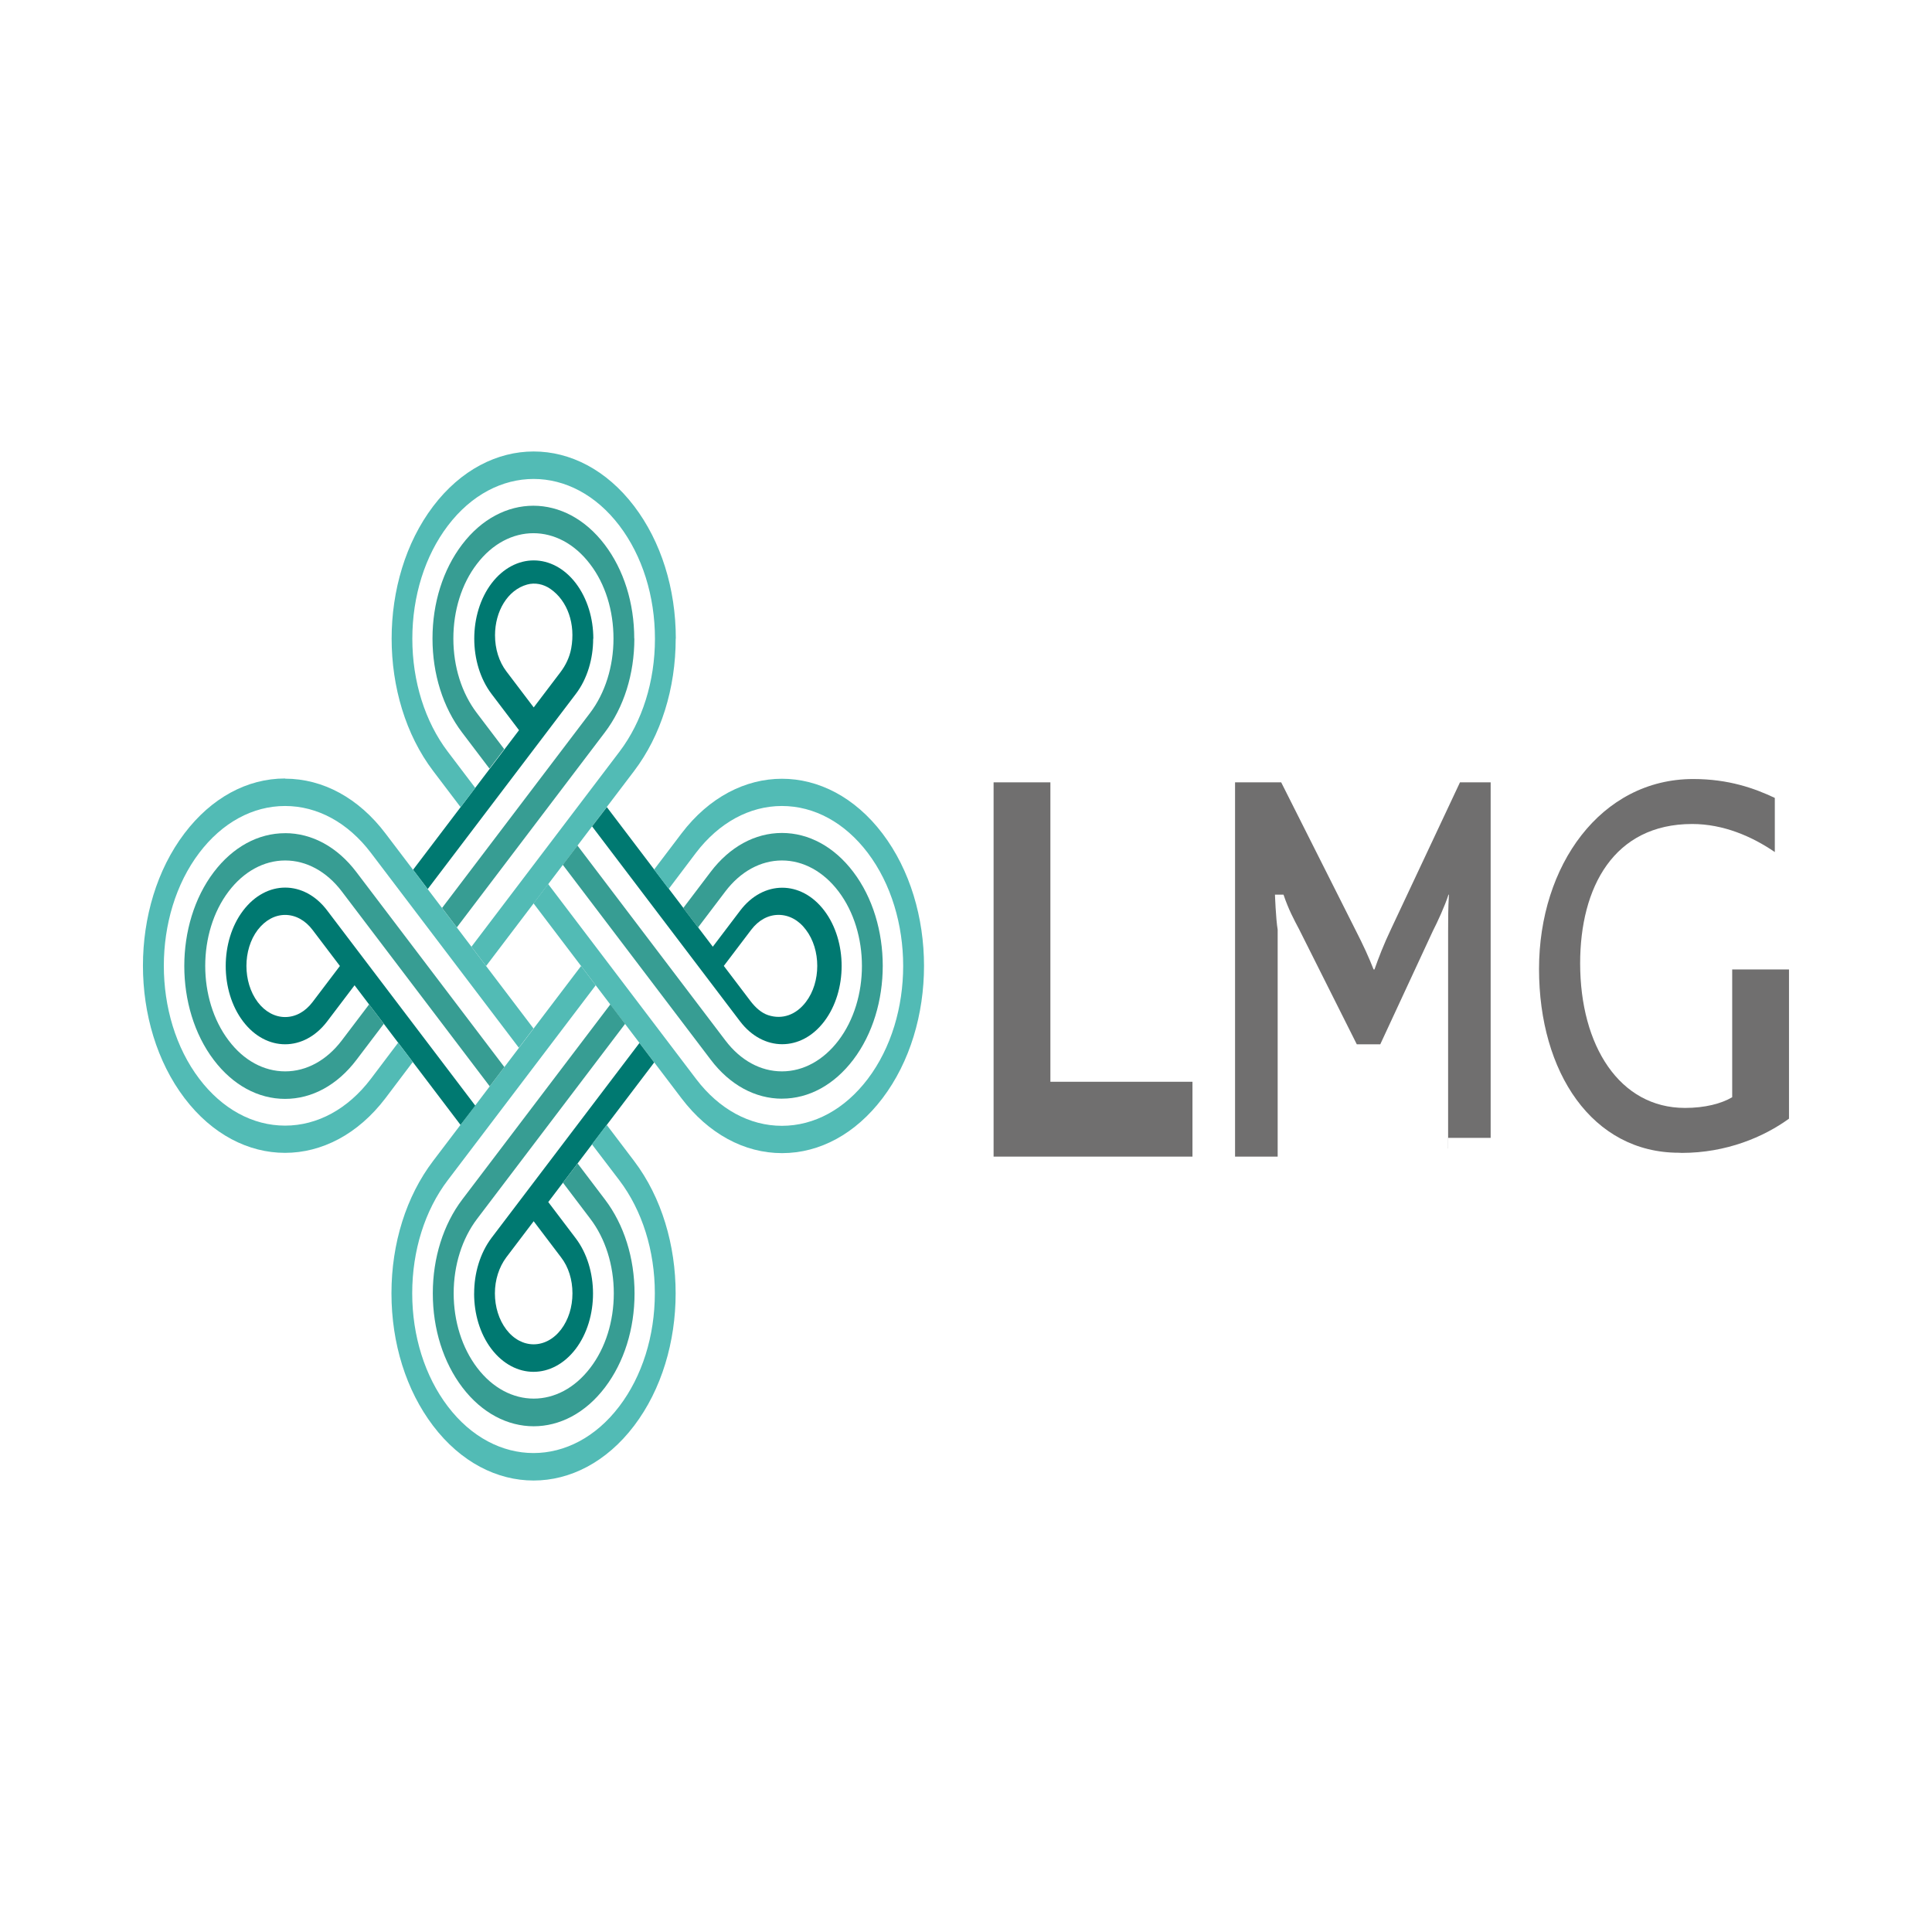
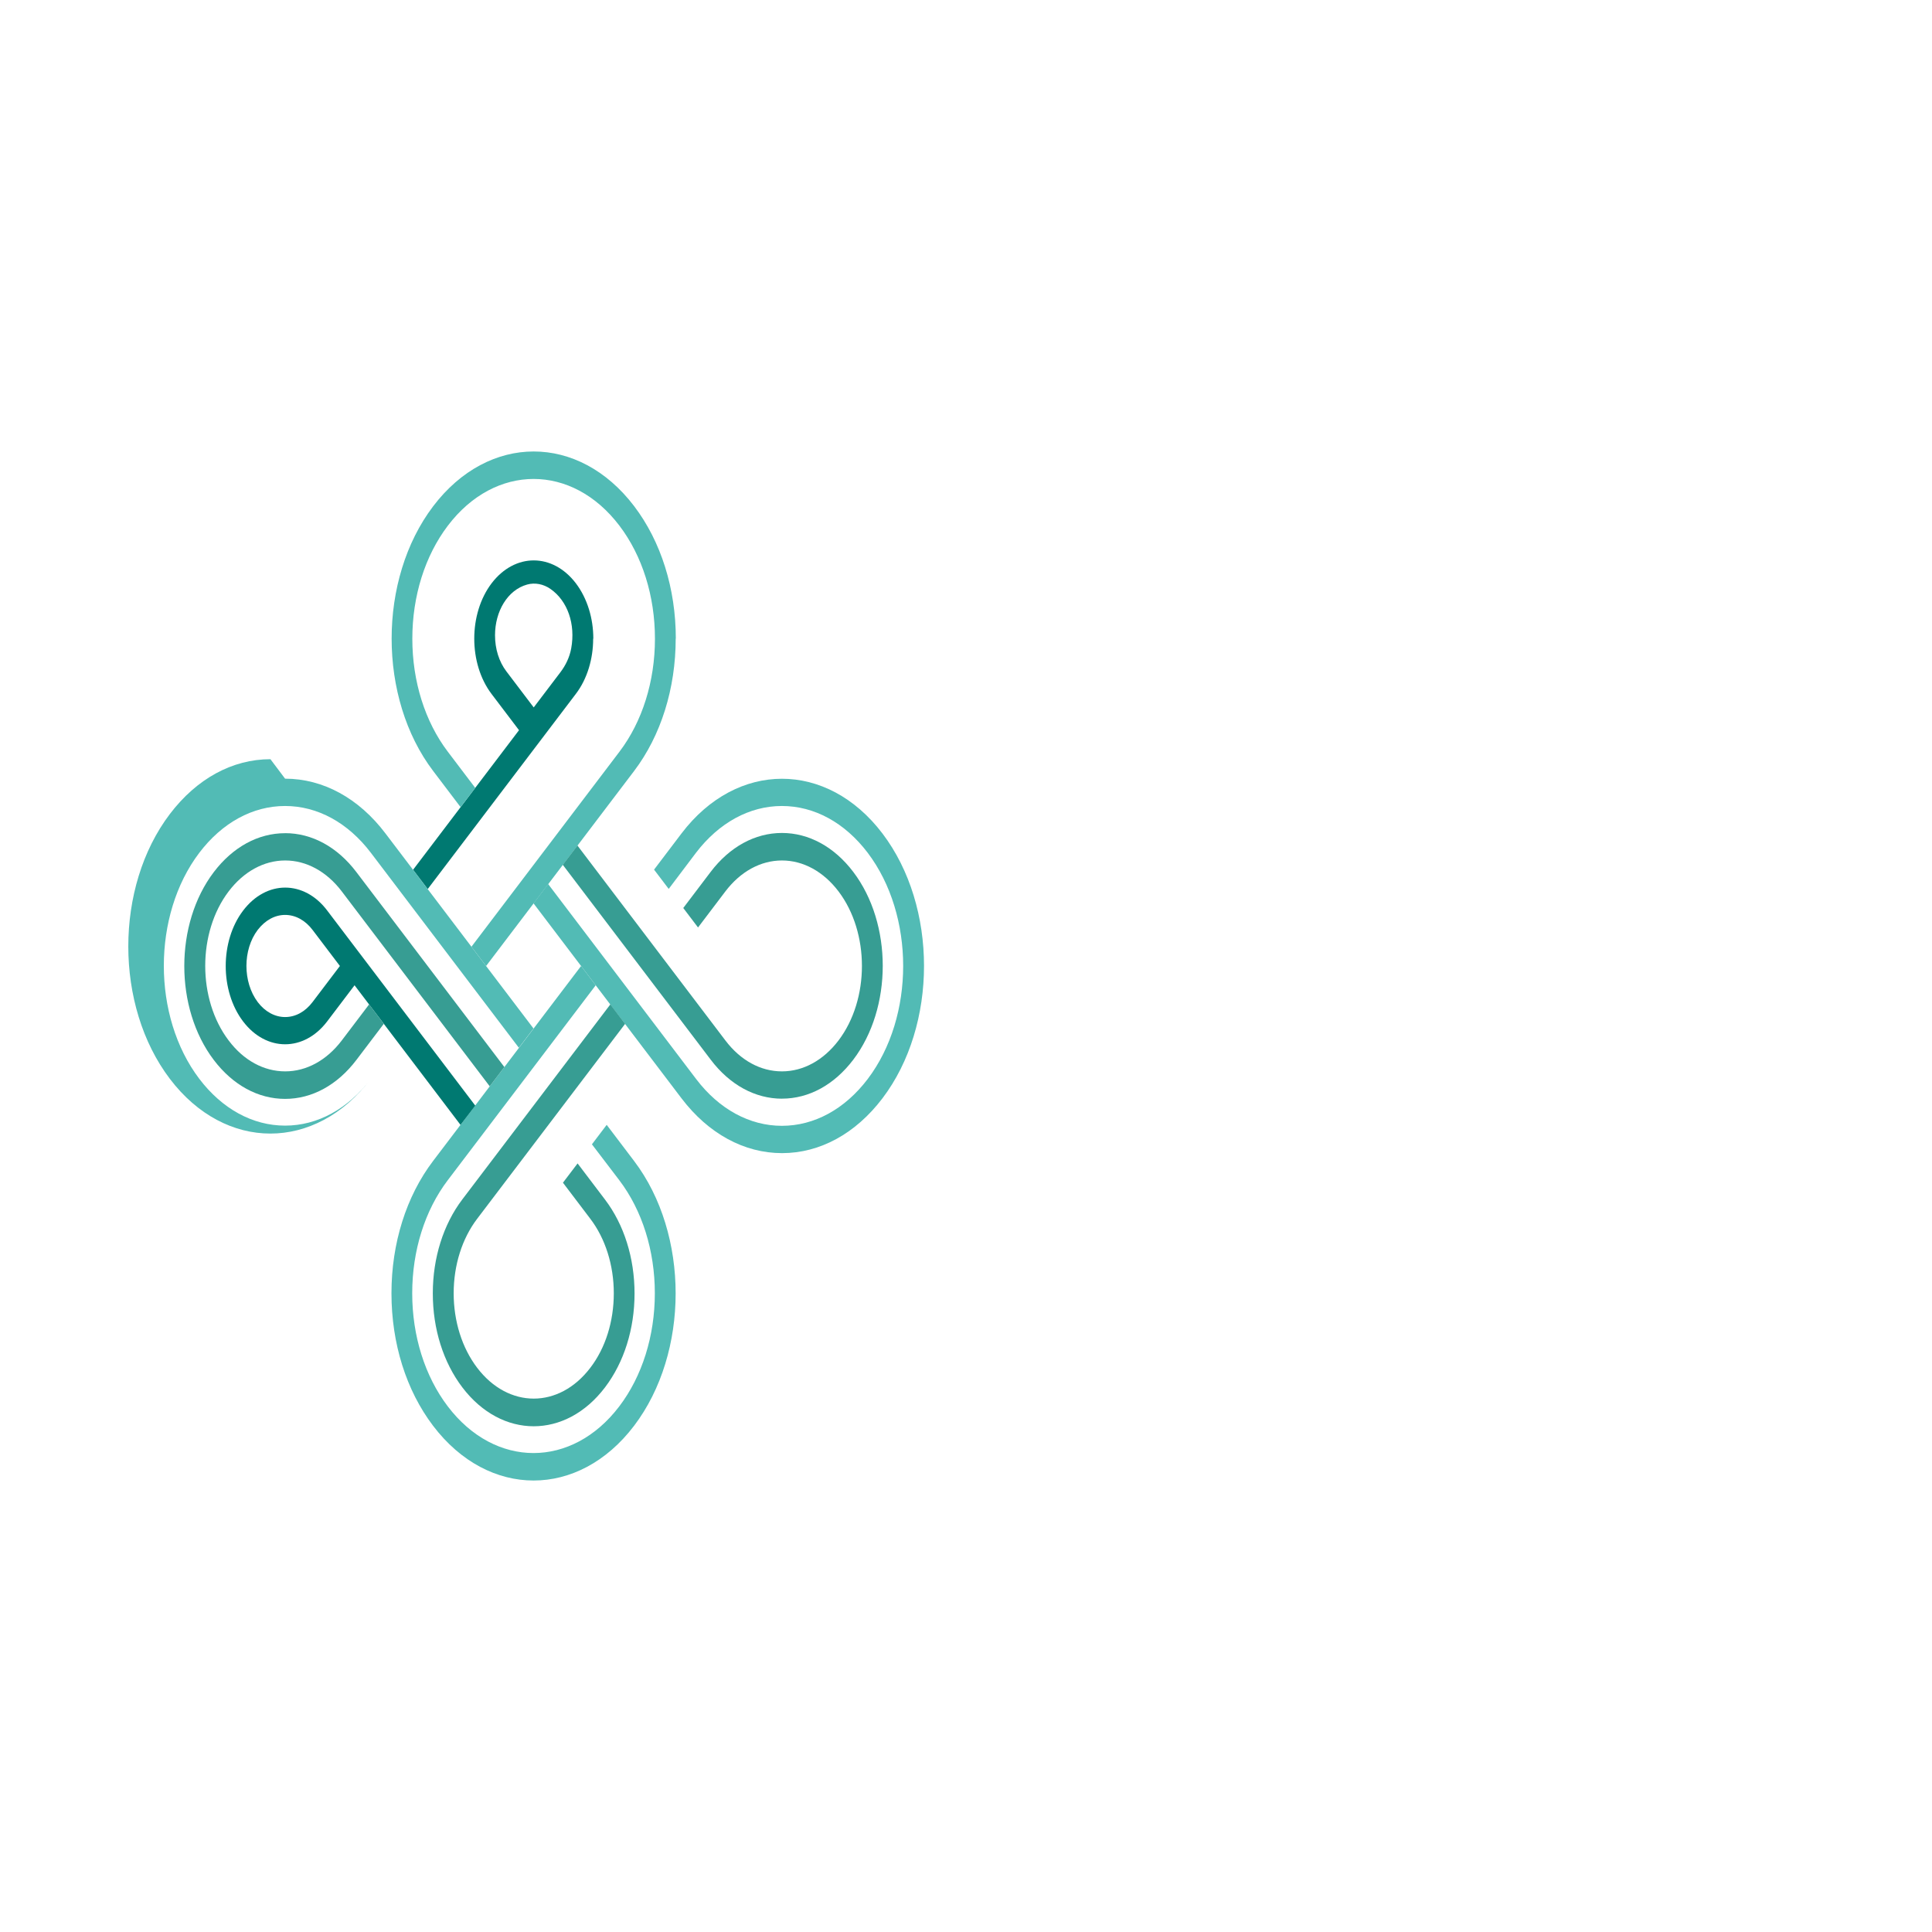
<svg xmlns="http://www.w3.org/2000/svg" id="Layer_2" viewBox="0 0 500 500">
  <defs>
    <style>.cls-1{fill:#379d93}.cls-2{fill:#52bbb5}.cls-3{fill:#706f6f}.cls-4{fill:#007971}</style>
  </defs>
  <path class="cls-4" d="M138.11 183.1l6.92-9.12c1.31-1.72 2.37-3.82 2.8-6.19 1.14-6.25-.91-12.28-5.38-15.38-1.83-1.27-4.01-1.69-6.03-1.13-5.09 1.41-8.31 6.97-8.31 13.12 0 3.54 1.03 6.83 2.94 9.35l7.09 9.35h-.04zm15.4-17.8c0 5.18-1.51 10.41-4.52 14.33l-38.3 50.46-3.79-4.99 27.42-36.13-7.09-9.35c-5.99-7.89-5.99-20.78 0-28.67 6.03-7.89 15.77-7.89 21.8 0 3.01 3.97 4.52 9.15 4.52 14.33" />
-   <path class="cls-1" d="M164.17 165.25c0 9.2-2.72 17.82-7.65 24.31l-38.3 50.46-3.82-5.04 38.3-50.46c3.9-5.13 6.07-12.01 6.07-19.27s-2.13-14.14-6.07-19.27c-8.09-10.65-21.21-10.65-29.3 0-3.93 5.13-6.07 12.01-6.07 19.27 0 7.31 2.17 14.14 6.07 19.27l7.09 9.35-3.82 5.04-7.09-9.35c-4.93-6.49-7.65-15.11-7.65-24.31s2.72-17.82 7.65-24.31c10.18-13.41 26.72-13.41 36.91 0 4.93 6.49 7.65 15.11 7.65 24.31" />
  <path class="cls-2" d="M174.87 165.25c0 12.93-3.82 25.13-10.77 34.29L125.8 250l-3.79-4.99 38.3-50.46c5.92-7.8 9.19-18.21 9.19-29.25s-3.27-21.45-9.19-29.25c-12.24-16.13-32.17-16.13-44.41 0-5.92 7.8-9.19 18.21-9.19 29.25s3.27 21.45 9.19 29.25l7.09 9.35-3.79 4.99-7.09-9.35c-14.34-18.89-14.34-49.64 0-68.53s37.68-18.89 52.02 0c6.95 9.15 10.77 21.31 10.77 34.29" />
-   <path class="cls-4" d="M187.3 249.95l6.92 9.12c1.28 1.68 2.82 3.07 4.57 3.65 3.67 1.21 7.25-.08 9.79-3.43 3.9-5.13 3.9-13.51 0-18.65-1.87-2.52-4.41-3.87-7.09-3.87s-5.18 1.36-7.09 3.87l-7.09 9.35v-.05zm15.11 20.29c-3.93 0-7.9-1.99-10.88-5.91l-38.3-50.46 3.82-4.99 27.42 36.13 7.09-9.35c5.99-7.89 15.77-7.89 21.76 0 5.99 7.89 5.99 20.78 0 28.67-3.01 3.97-6.95 5.91-10.88 5.91" />
  <path class="cls-1" d="M202.4 284.34c-6.98 0-13.53-3.58-18.45-10.07l-38.3-50.46 3.79-4.99 38.3 50.46c3.93 5.18 9.12 7.99 14.63 7.99s10.73-2.86 14.63-7.99c8.09-10.65 8.09-27.94 0-38.6-3.9-5.13-9.12-7.99-14.63-7.99-5.51 0-10.73 2.86-14.63 7.99l-7.09 9.35-3.82-5.04 7.09-9.35c4.93-6.49 11.47-10.07 18.45-10.07 6.95 0 13.53 3.58 18.45 10.07 10.18 13.41 10.18 35.21 0 48.62-4.93 6.49-11.47 10.07-18.45 10.07" />
  <path class="cls-2" d="M202.4 298.43c-9.82 0-19.08-5.04-26.03-14.19l-38.3-50.46 3.79-4.99 38.3 50.46c5.92 7.8 13.82 12.11 22.2 12.11s16.28-4.31 22.2-12.11c12.24-16.13 12.24-42.38 0-58.55-5.92-7.8-13.82-12.11-22.2-12.11s-16.28 4.31-22.24 12.11l-7.06 9.35-3.79-4.99 7.09-9.35c14.34-18.89 37.68-18.89 52.02 0 14.34 18.89 14.34 49.64 0 68.53-6.95 9.15-16.17 14.19-25.99 14.19" />
-   <path class="cls-4" d="M138.11 316.06l-7.09 9.35c-1.87 2.52-2.94 5.81-2.94 9.3s1.03 6.83 2.94 9.35c3.9 5.13 10.26 5.13 14.19 0 1.91-2.52 2.94-5.81 2.94-9.35s-1.03-6.83-2.94-9.3l-7.09-9.35zm-15.4 18.65c0-5.18 1.51-10.36 4.48-14.33l38.3-50.46 3.82 5.04-27.42 36.13 7.09 9.35c5.99 7.89 5.99 20.78 0 28.67-6.03 7.89-15.77 7.89-21.8 0-3.01-3.97-4.48-9.15-4.48-14.33" />
  <path class="cls-1" d="M112.01 334.7c0-9.15 2.72-17.82 7.65-24.31l38.3-50.46 3.82 5.04-38.3 50.46c-3.9 5.13-6.07 12.01-6.07 19.27s2.17 14.14 6.07 19.27c8.09 10.65 21.21 10.65 29.3 0 3.93-5.13 6.07-12.01 6.07-19.27s-2.17-14.14-6.07-19.27l-7.09-9.35 3.79-4.99 7.09 9.35c4.93 6.49 7.65 15.11 7.65 24.31s-2.72 17.82-7.65 24.31c-10.18 13.41-26.72 13.41-36.91 0-4.93-6.49-7.65-15.11-7.65-24.31" />
  <path class="cls-2" d="M101.31 334.7c0-12.93 3.82-25.09 10.77-34.24l38.3-50.46 3.79 4.99-38.3 50.46c-5.92 7.8-9.19 18.21-9.19 29.25s3.27 21.45 9.19 29.25c12.24 16.13 32.17 16.13 44.41 0 5.92-7.8 9.19-18.21 9.19-29.25s-3.27-21.45-9.19-29.25l-7.09-9.3 3.82-5.04 7.09 9.35c14.34 18.89 14.34 49.64 0 68.53s-37.68 18.89-52.02 0c-6.95-9.15-10.77-21.31-10.77-34.29" />
  <path class="cls-4" d="M87.97 250l-7.09-9.35c-1.87-2.47-4.41-3.87-7.09-3.87s-5.18 1.4-7.09 3.87c-3.9 5.13-3.9 13.51 0 18.69 1.87 2.47 4.41 3.87 7.09 3.87s5.18-1.36 7.09-3.87l7.09-9.35zm-14.15-20.29c3.93 0 7.9 1.99 10.88 5.96l38.3 50.46-3.82 4.99-27.42-36.13-7.09 9.35c-5.99 7.89-15.77 7.89-21.76 0-5.99-7.89-5.99-20.78 0-28.67 3.01-3.97 6.95-5.96 10.88-5.96" />
  <path class="cls-1" d="M73.78 215.62c6.98 0 13.53 3.58 18.45 10.07l38.3 50.46-3.79 4.99-38.3-50.46c-3.9-5.13-9.12-7.99-14.63-7.99s-10.73 2.86-14.63 7.99c-8.09 10.65-8.09 27.94 0 38.6 3.9 5.18 9.12 7.99 14.63 7.99s10.73-2.86 14.63-7.99l7.09-9.35 3.79 5.04-7.09 9.35c-4.93 6.49-11.47 10.07-18.45 10.07s-13.53-3.58-18.45-10.07c-10.18-13.41-10.18-35.21 0-48.62 4.93-6.49 11.47-10.07 18.45-10.07" />
-   <path class="cls-2" d="M73.78 201.52c9.82 0 19.08 5.04 25.99 14.19l38.3 50.46-3.79 4.99-38.3-50.46c-5.92-7.8-13.82-12.11-22.2-12.11s-16.28 4.31-22.2 12.11c-12.24 16.13-12.24 42.38 0 58.5 5.92 7.8 13.82 12.11 22.2 12.11s16.28-4.31 22.2-12.11l7.06-9.35 3.79 4.99-7.06 9.35c-14.34 18.89-37.68 18.89-52.02 0-14.34-18.89-14.34-49.64 0-68.53 6.95-9.15 16.17-14.19 26.03-14.19" />
-   <path class="cls-3" d="M257.14 299.33v-96.86h14.7v77.49h36.77v19.37h-51.47z" />
+   <path class="cls-2" d="M73.78 201.52c9.82 0 19.08 5.04 25.99 14.19l38.3 50.46-3.79 4.99-38.3-50.46c-5.92-7.8-13.82-12.11-22.2-12.11s-16.28 4.31-22.2 12.11c-12.24 16.13-12.24 42.38 0 58.5 5.92 7.8 13.82 12.11 22.2 12.11s16.28-4.31 22.2-12.11c-14.34 18.89-37.68 18.89-52.02 0-14.34-18.89-14.34-49.64 0-68.53 6.95-9.15 16.17-14.19 26.03-14.19" />
  <g>
-     <path class="cls-3" d="M434.51 298.33c-22.42 0-36.21-20.78-36.21-47.56s15.99-49.16 39.92-49.16c9.15 0 15.88 2.42 21.1 4.89v14.01c-5.87-4.02-13.29-7.26-21.38-7.26-20.31 0-29 16.41-29 36.06 0 21.37 10.23 37.42 27.13 37.42 5.16 0 9.4-1.1 12.22-2.77v-33.07h14.7v38.62c-6.54 4.75-16.21 8.86-27.75 8.86M374.77 297.22v-55.88c0-3.32 0-6.22.21-9.81h-.11c-.92 2.9-2.91 7.2-4.04 9.39l-13.62 29.35h-6.07l-14.93-29.77c-1.31-2.48-2.73-5.09-4.04-8.97h-2.21s.22 6.22.7 9.08v58.72h-11.03v-96.86h11.94l19.27 38.28c2.01 3.92 3.39 6.96 4.65 10.15h.22c1.08-3.04 2.34-6.37 4.35-10.59l17.78-37.84h7.94v92.01h-11.03v2.73z" />
-   </g>
+     </g>
</svg>